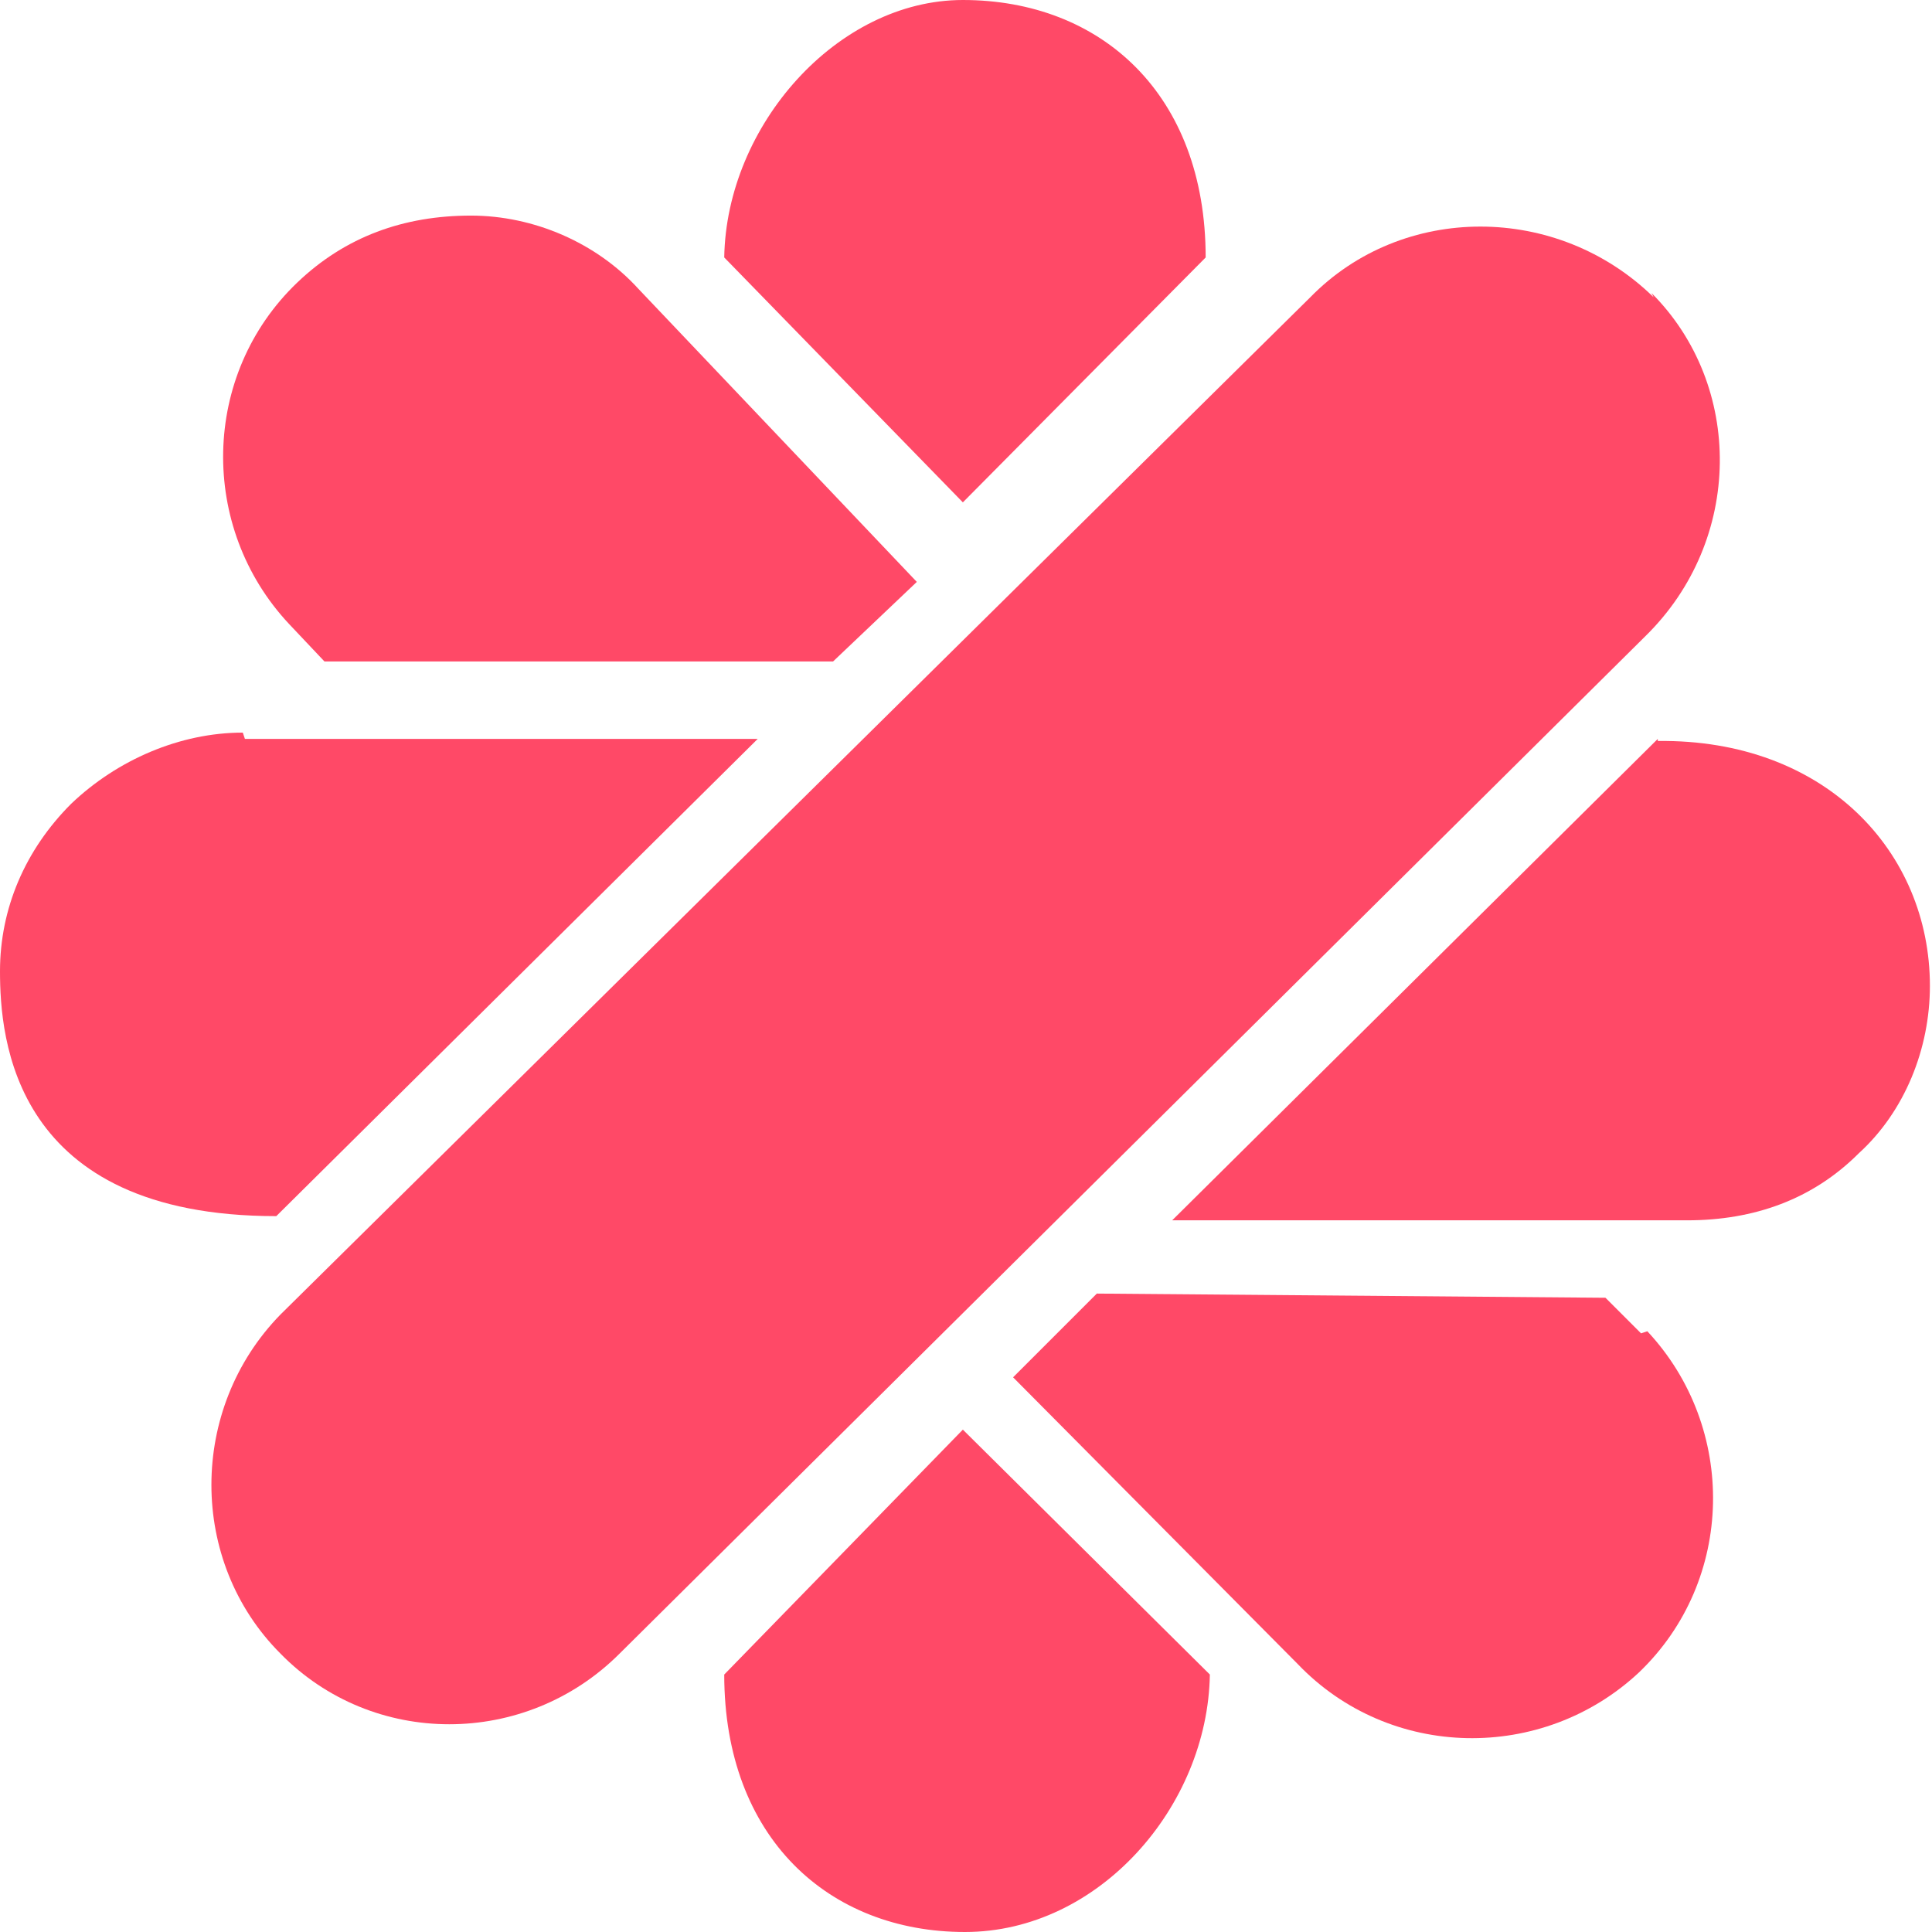
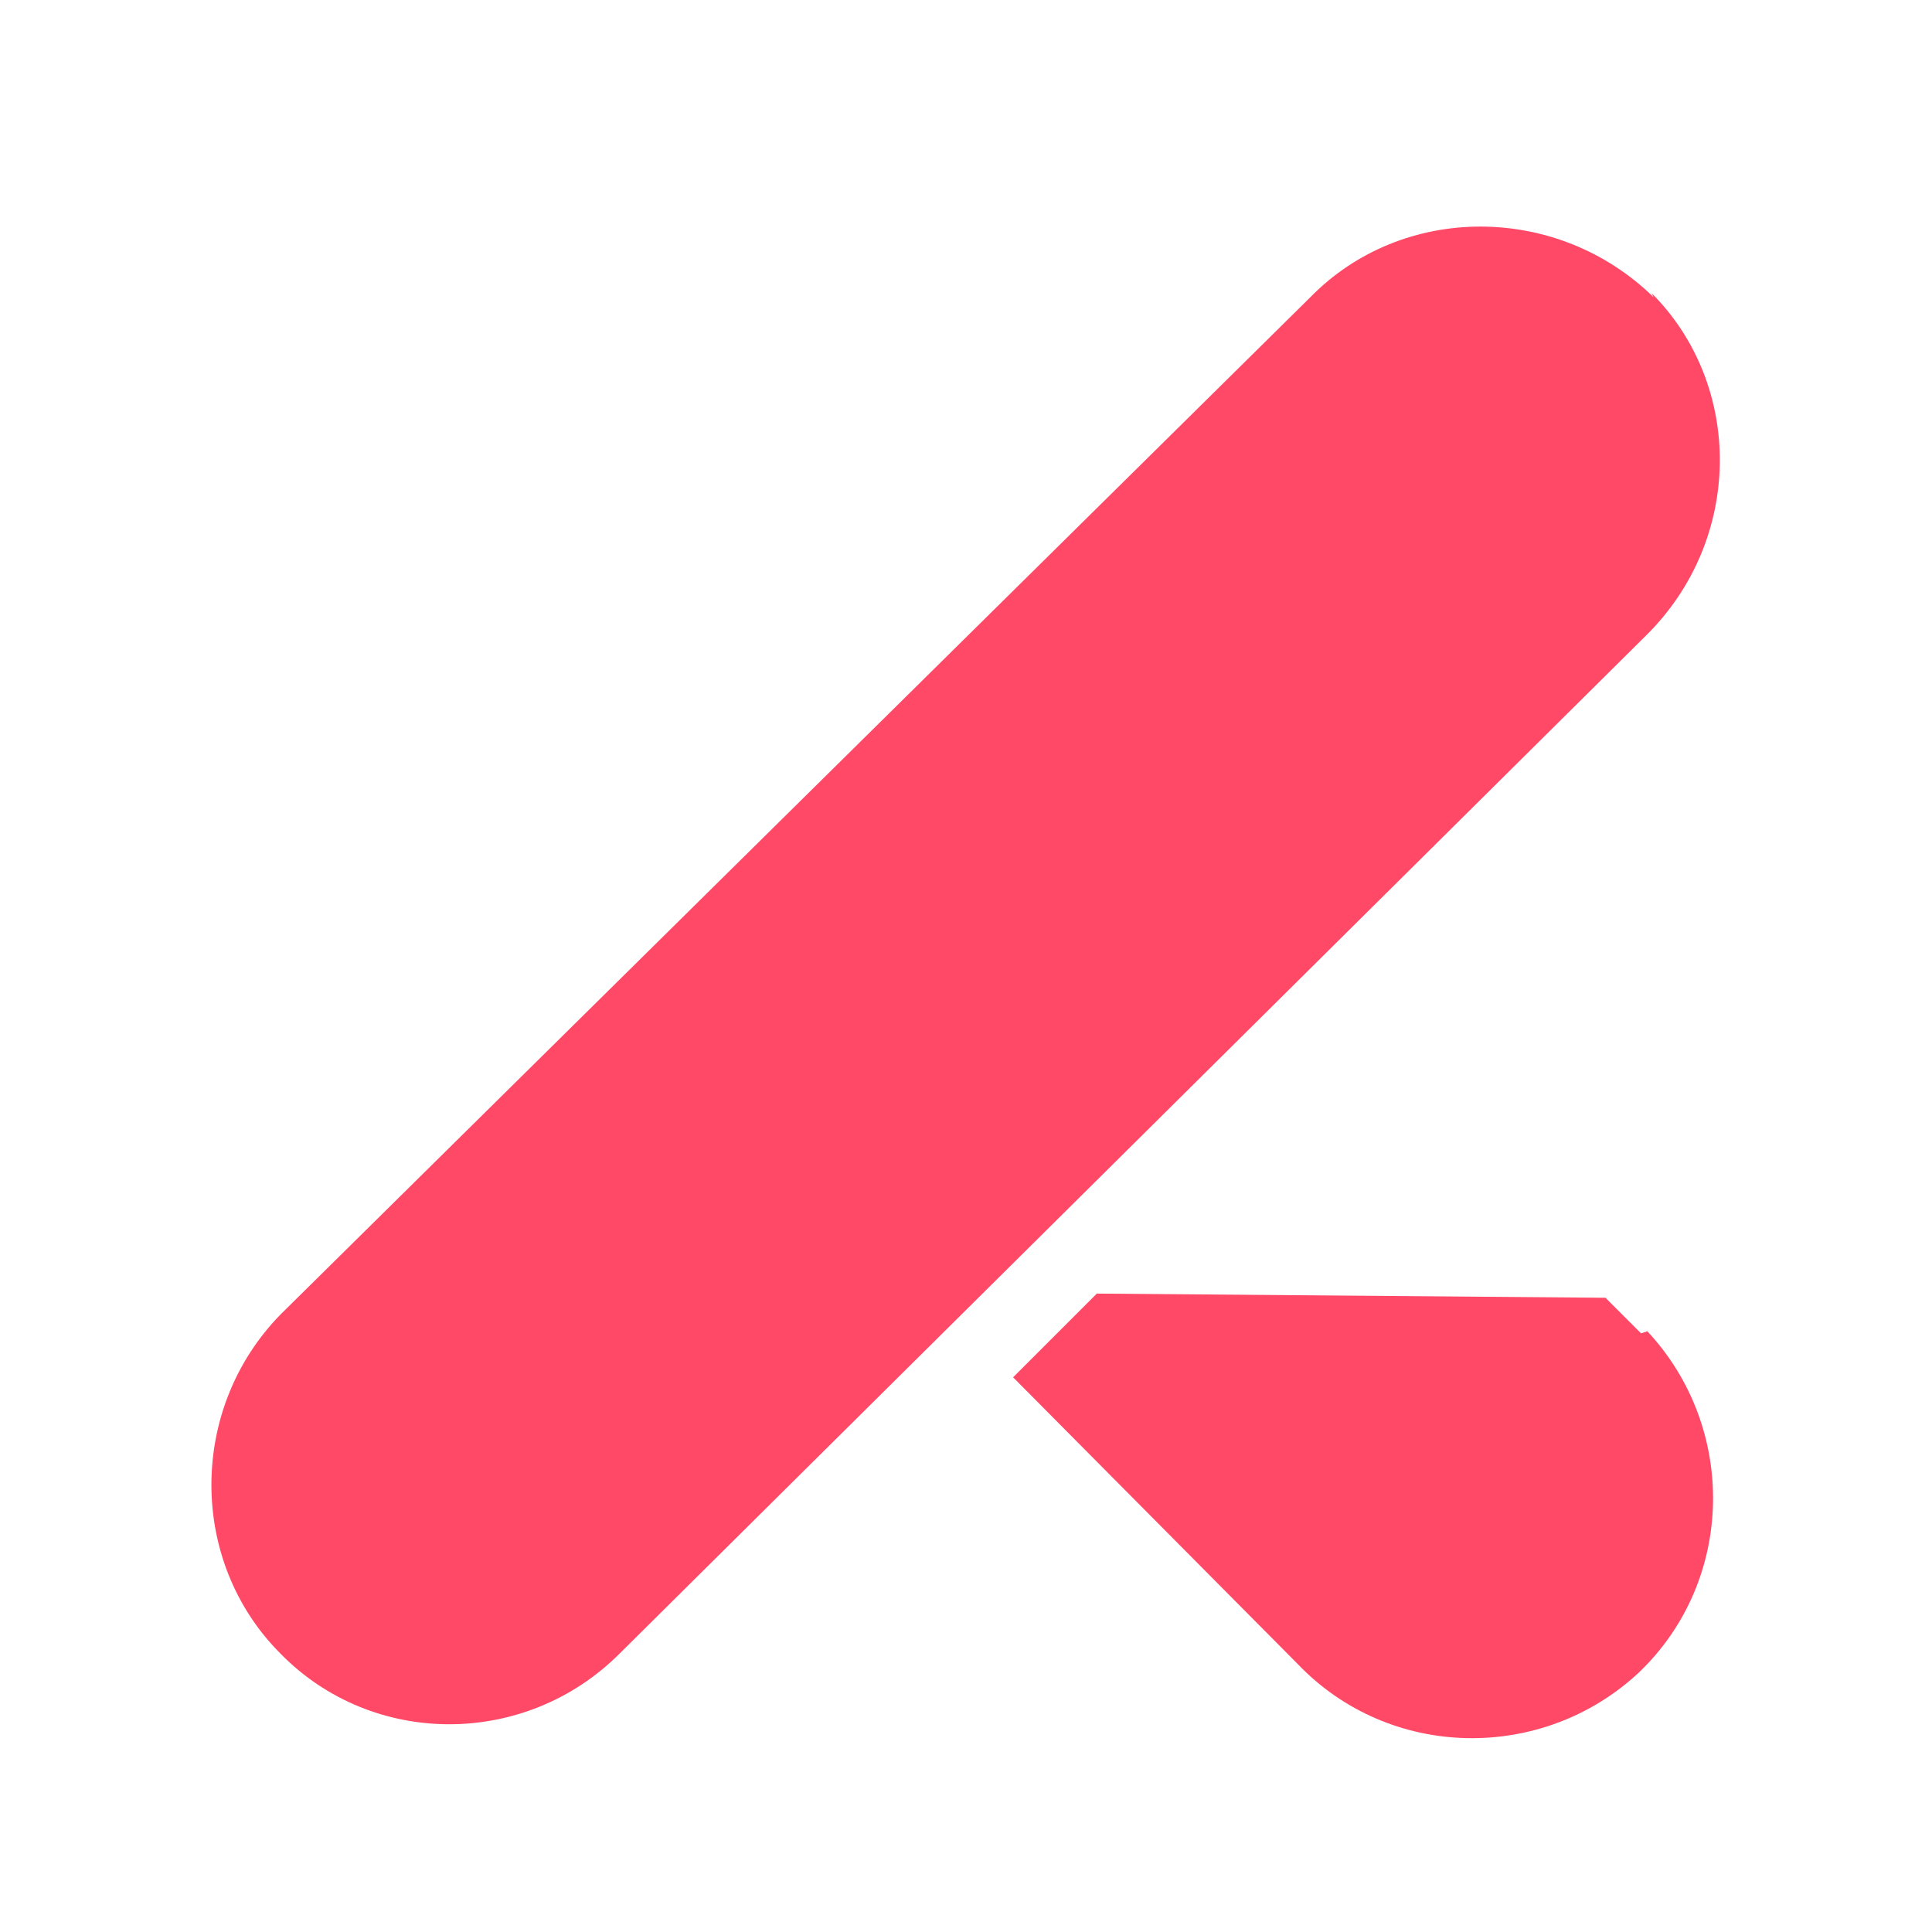
<svg xmlns="http://www.w3.org/2000/svg" id="maltLogoPicto" class="main-header-logo__picto standard" width="92.3" height="92.3" viewBox="0 0 92.3 92.3">
  <path fill="#ff4967" d="M79 14.2c-4.6-4.5-12-4.5-16.4 0L13.4 62.8C9 67.3 9 74.6 13.4 79c4.4 4.5 11.7 4.5 16.2 0l49-48.6c4.7-4.6 4.7-12 .3-16.4" />
-   <path fill="#ff4967" d="M57.6 12.3C57.6 4.5 52.6 0 46 0 40 0 34.7 6 34.6 12.3L46 24l11.6-11.7z" />
-   <path fill="#ff4967" d="M30.5 13.8c-2-2.2-5-3.5-8-3.5-3.2 0-6 1-8.3 3.2-4.6 4.4-4.7 11.7-.4 16.3l1.7 1.8h24.3l4-3.8-13.3-14z" />
-   <path fill="#ff4967" d="M11.6 35c-3 0-6 1.3-8.2 3.4-2.2 2.2-3.4 5-3.4 8 0 3.2.6 11.7 13.2 11.7l23-22.8H11.7z" />
-   <path fill="#ff4967" d="M34.6 80c0 7.8 5 12.3 11.5 12.3 6.4 0 11.6-6 11.7-12.3L46 68.3 34.6 80z" />
  <path fill="#ff4967" d="M78.4 63.7L76.7 62l-24.3-.2-4 4L62 79.5c4.4 4.6 11.7 4.7 16.3.4 4.6-4.4 4.7-11.7.4-16.3" />
-   <path fill="#ff4967" d="M79.2 35.3L56 58.3h24.6c3.2 0 6-1 8.2-3.2 2.2-2 3.4-5 3.4-8 0-6.4-5-11.8-13-11.7" />
</svg>